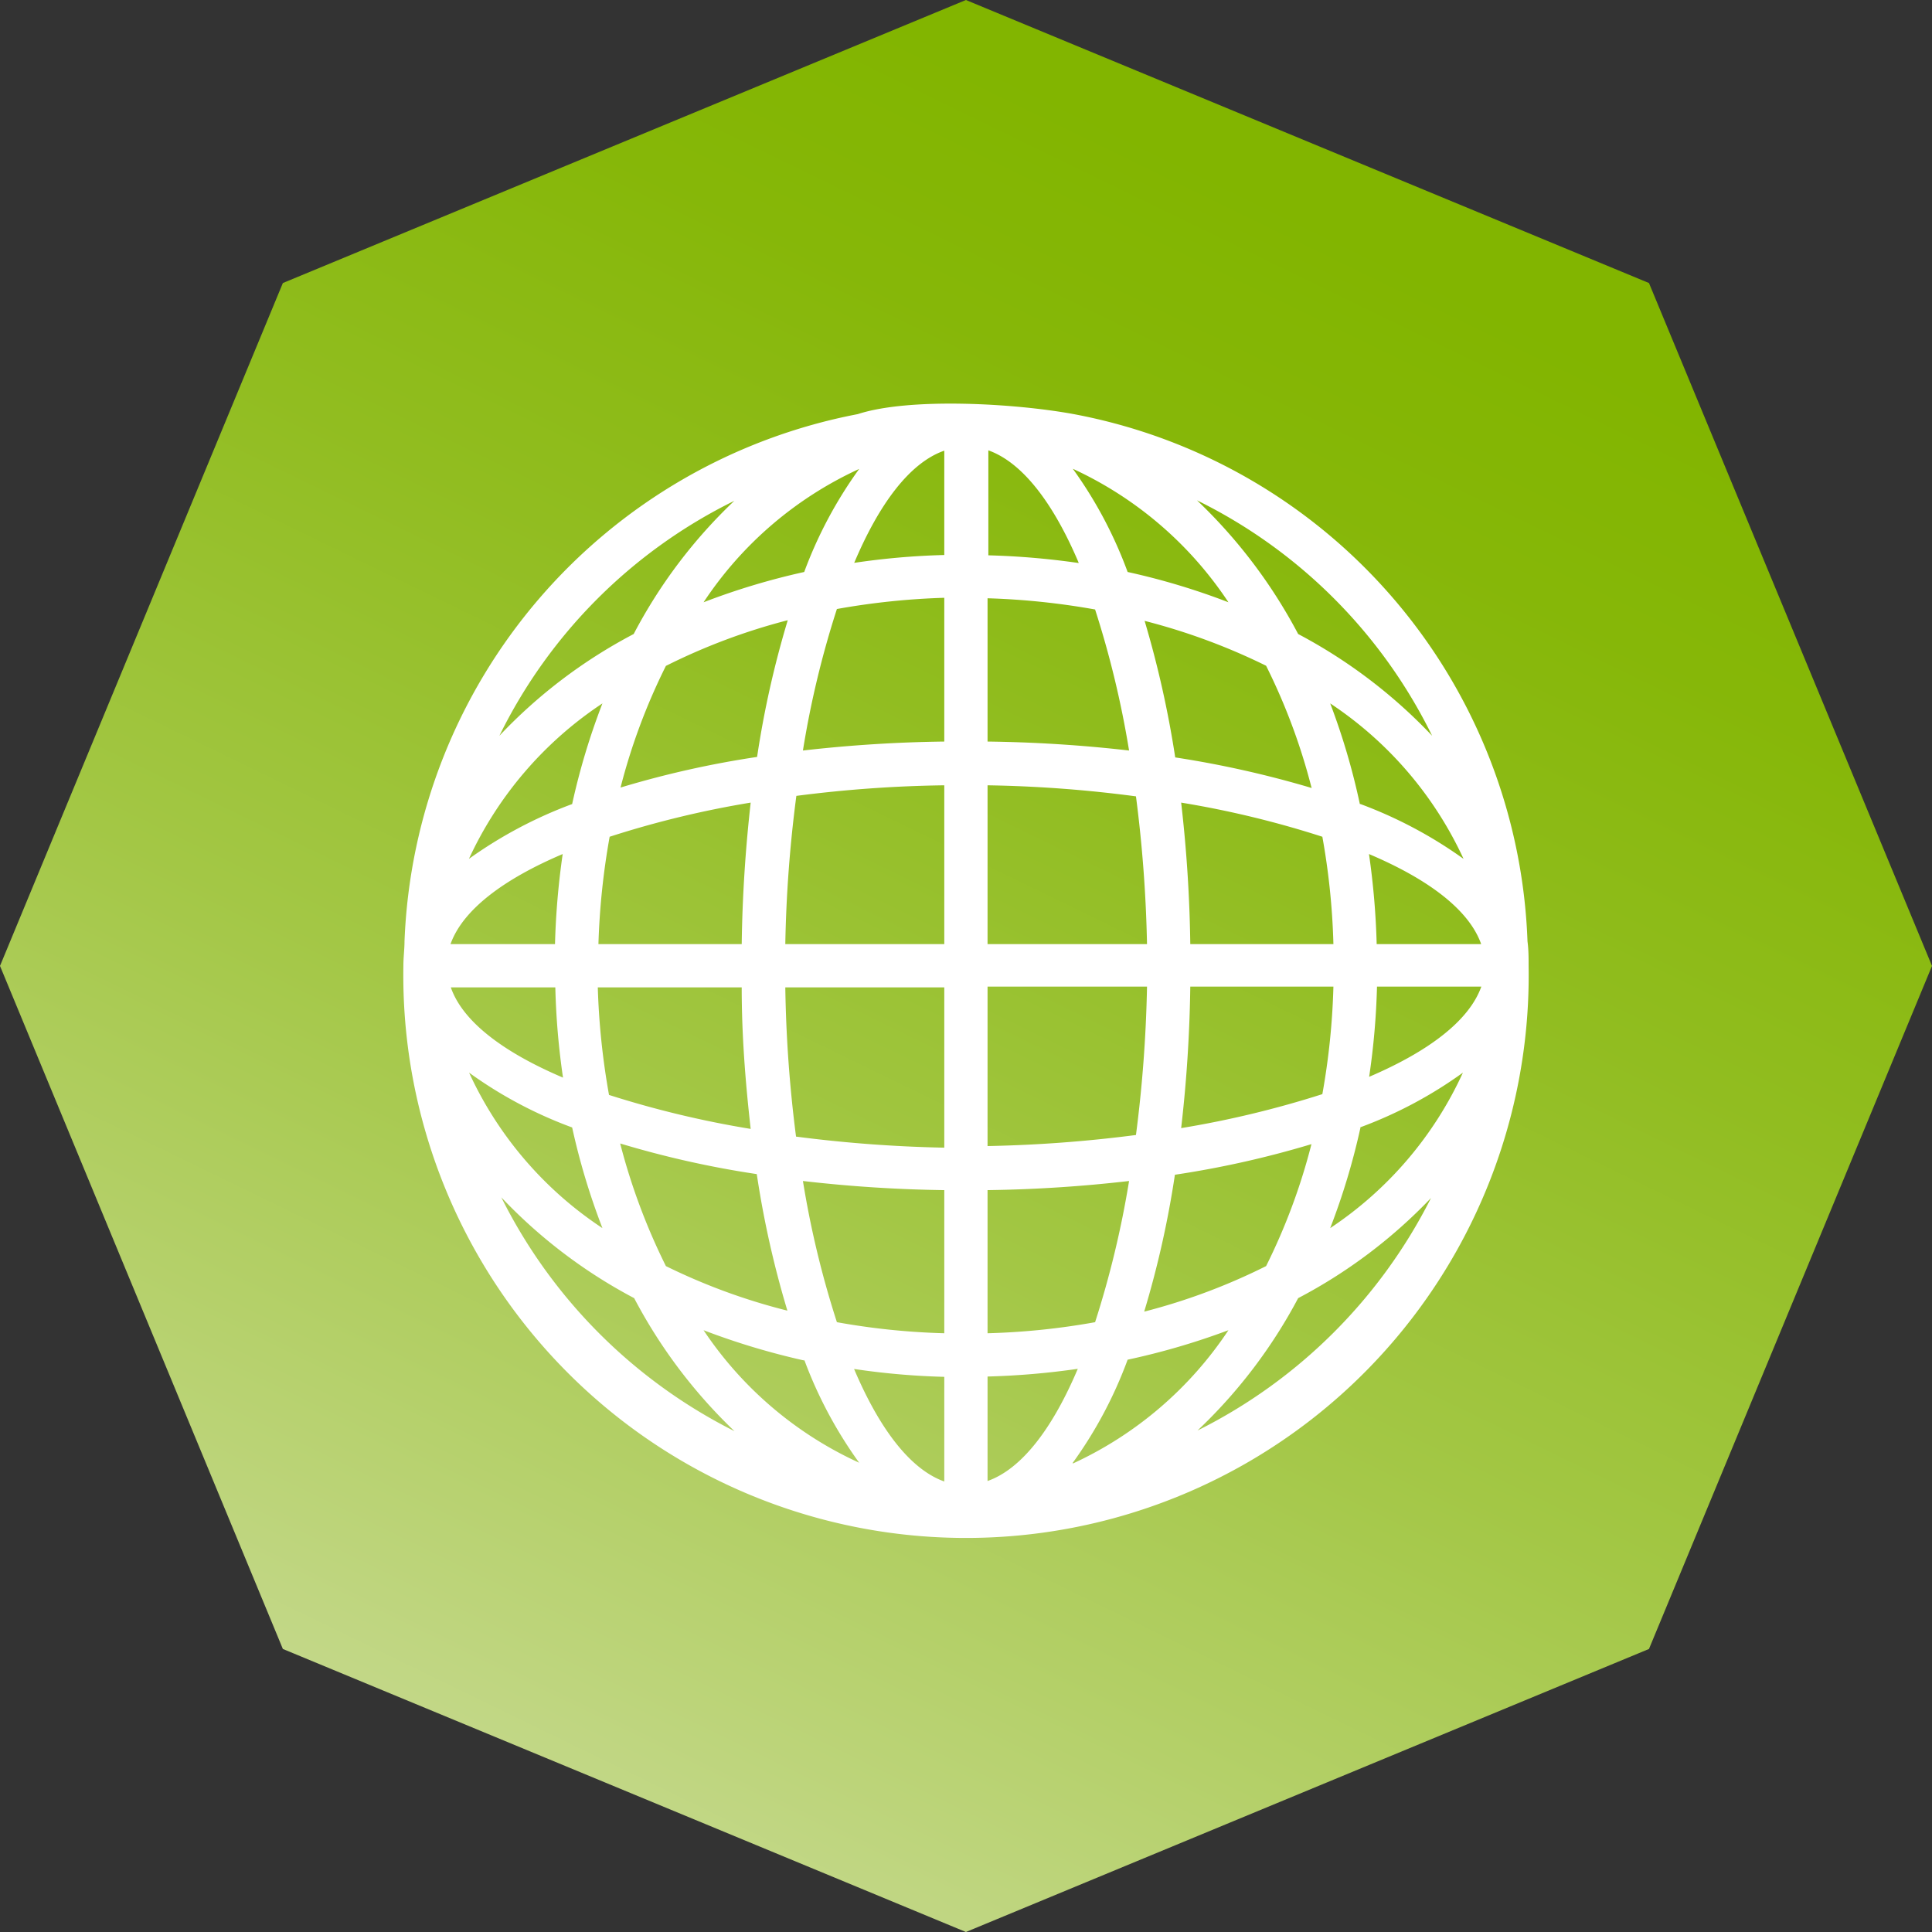
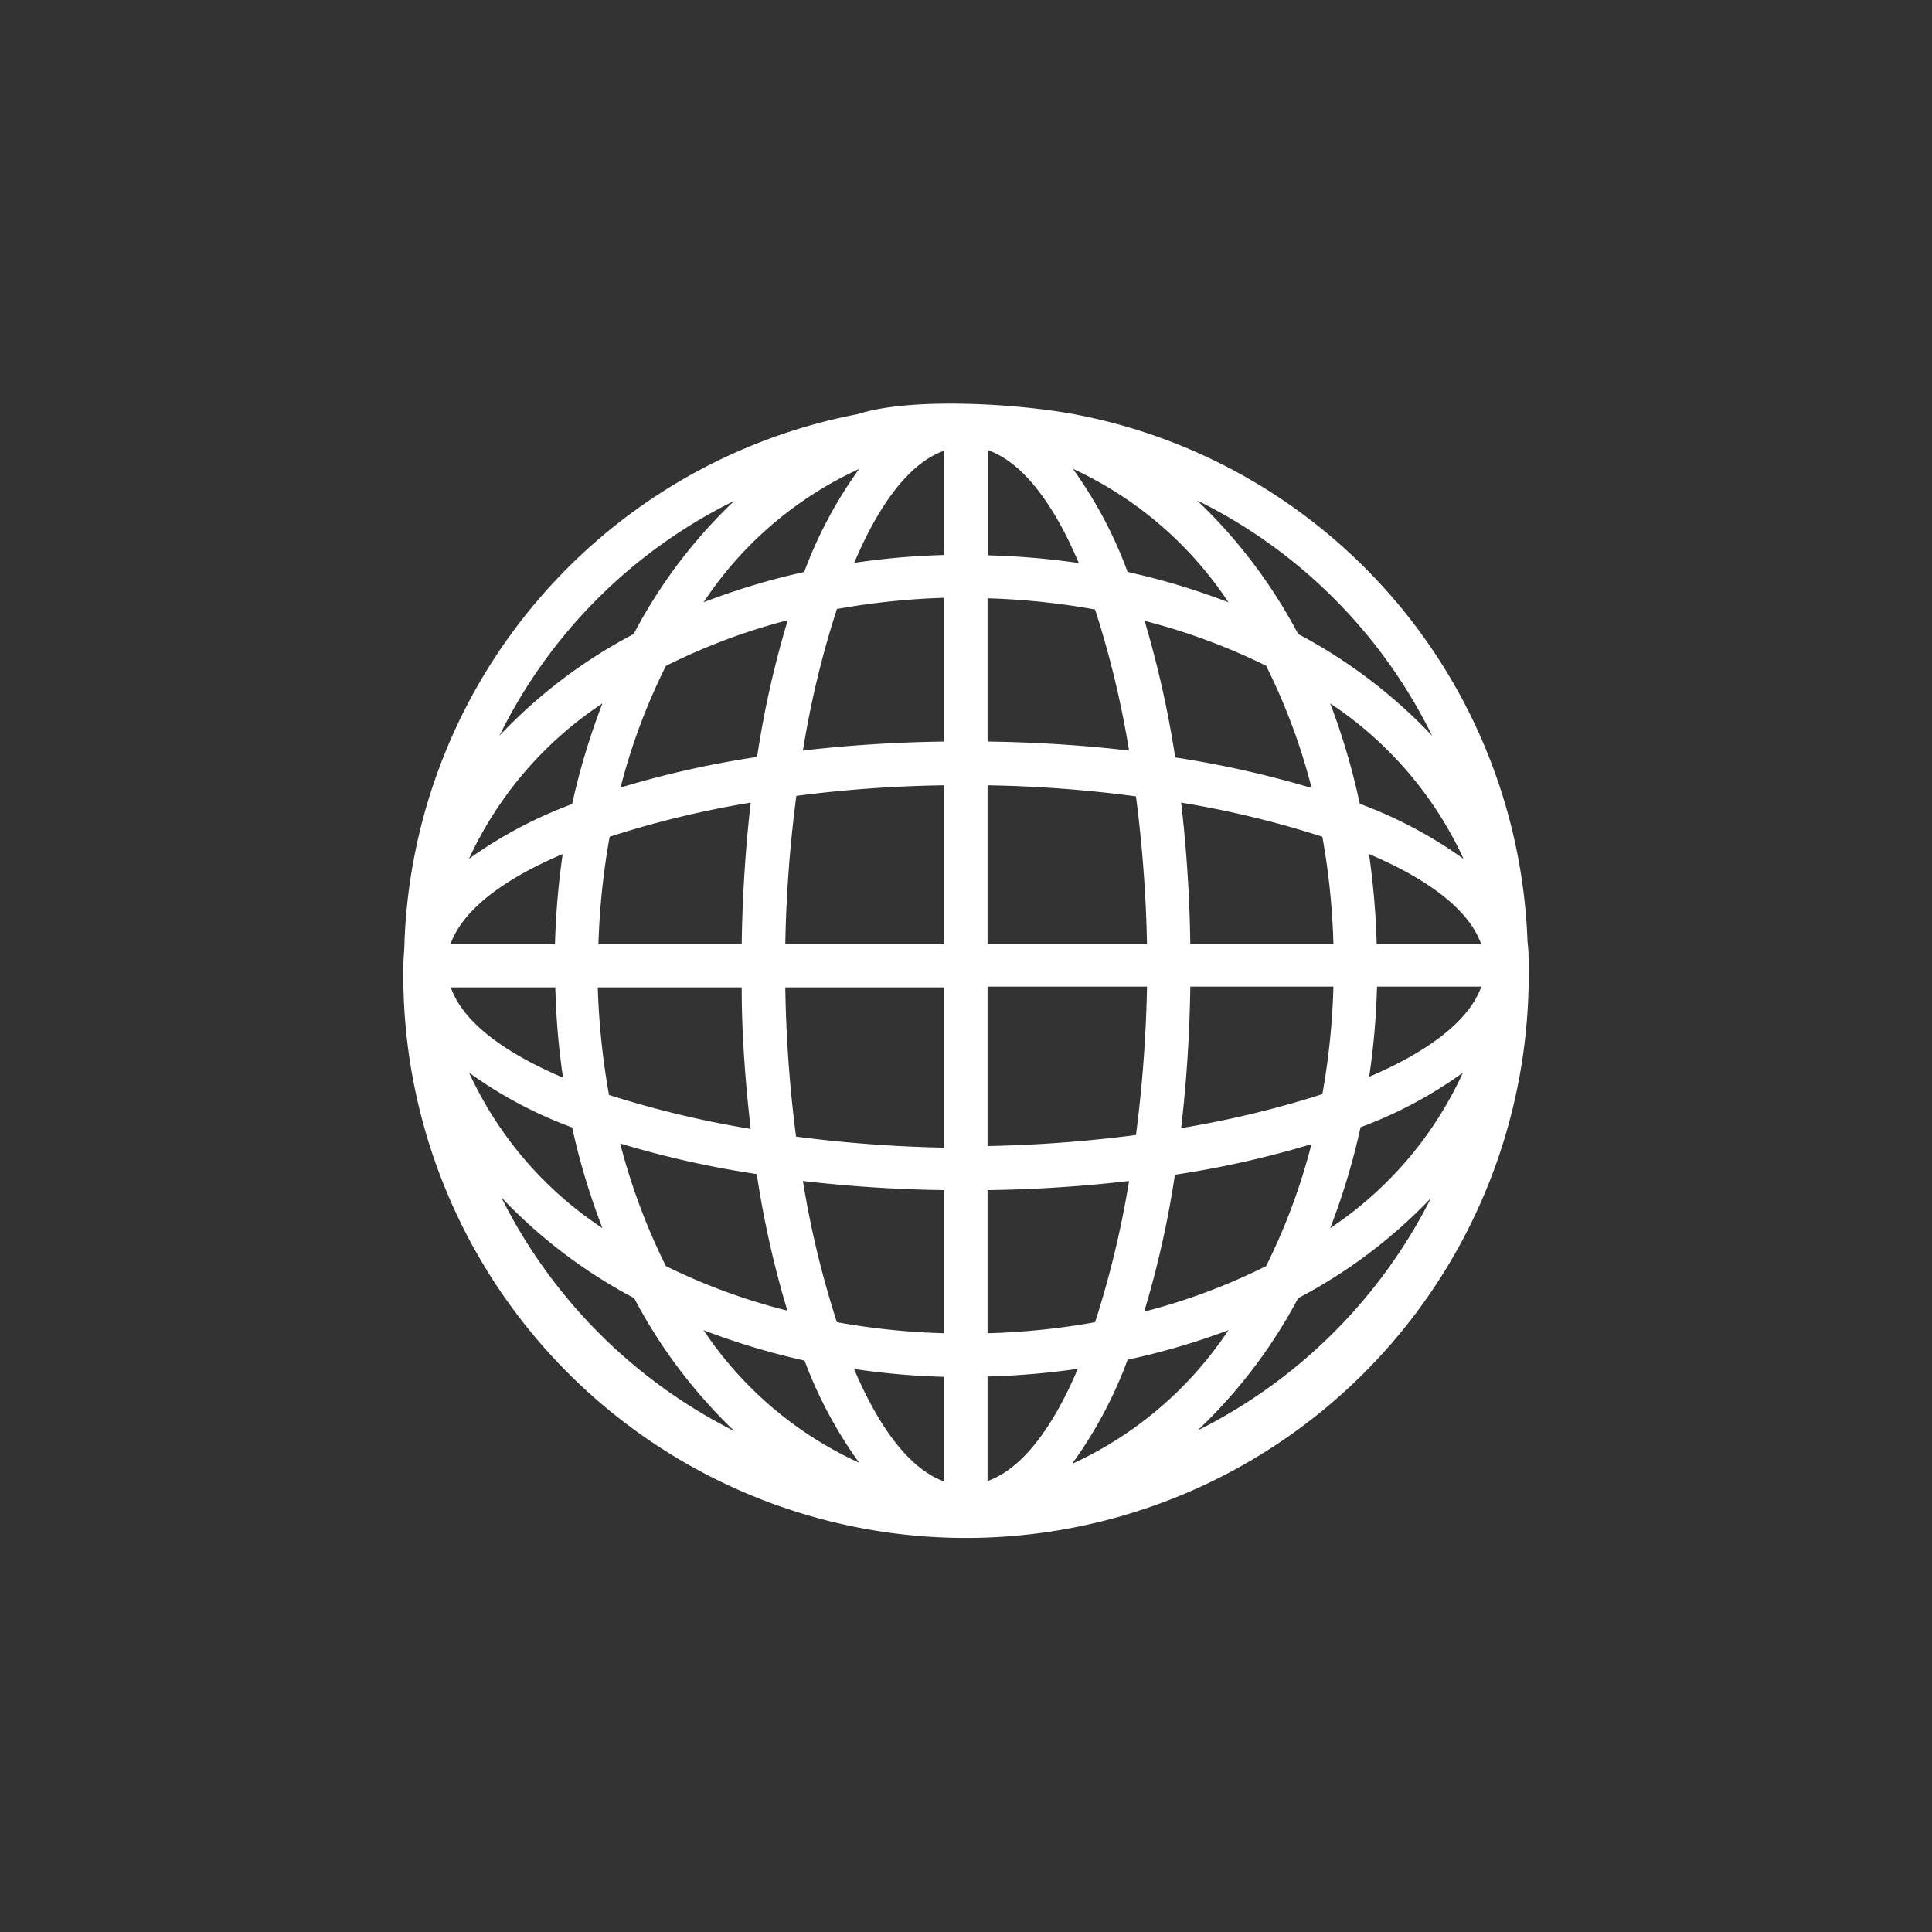
<svg xmlns="http://www.w3.org/2000/svg" viewBox="0 0 120.55 120.55">
  <rect x="0" y="0" width="120.55" height="120.55" fill="#333333" stroke="none" />
  <defs>
    <linearGradient id="a" x1="89.5" y1=".16" x2="33.97" y2="114.37" gradientUnits="userSpaceOnUse">
      <stop offset=".12" stop-color="#82b500" />
      <stop offset=".24" stop-color="#86b708" />
      <stop offset=".42" stop-color="#91bd20" />
      <stop offset=".65" stop-color="#a3c745" />
      <stop offset=".91" stop-color="#bcd479" />
      <stop offset="1" stop-color="#c5d98d" />
    </linearGradient>
  </defs>
  <g data-name="レイヤー 2">
-     <path fill="url(#a)" d="M102.89 17.66L60.27 0 17.65 17.66 0 60.27l17.65 42.62 42.62 17.66 42.62-17.66 17.66-42.62-17.66-42.61z" />
    <path d="M53.52 25.84a34.86 34.86 0 0 0-28.28 32.89c0 .5-.07 1-.07 1.53a35.11 35.11 0 1 0 70.21 0c0-.51 0-1-.07-1.53A34.74 34.74 0 0 0 67 25.84c-3.69-.68-10.26-1.05-13.48 0zm35.84 20.07A32.26 32.26 0 0 0 81 39.56a32.31 32.31 0 0 0-6.31-8.34 32.16 32.16 0 0 1 14.67 14.69zM61.62 92.42v-6.53a48.22 48.22 0 0 0 5.63-.48c-1.55 3.66-3.47 6.24-5.63 7zm-8.32-7a46 46 0 0 0 5.62.49v6.53c-2.16-.77-4.07-3.35-5.62-7zm14-50.29a48.22 48.22 0 0 0-5.63-.48V28.1c2.16.77 4.08 3.35 5.63 7zm18.6 23.78a48 48 0 0 0-.48-5.62c3.66 1.55 6.24 3.46 7 5.62zm-2.7 0h-8.93a86.86 86.86 0 0 0-.57-8.83 60.47 60.47 0 0 1 8.81 2.13 44.24 44.24 0 0 1 .69 6.7zm-11.63 0h-9.95V49a79.63 79.63 0 0 1 9.26.69 84.28 84.28 0 0 1 .69 9.25zm-9.95-12.64v-8.94a45.71 45.71 0 0 1 6.71.7 60.31 60.31 0 0 1 2.12 8.8 86.84 86.84 0 0 0-8.83-.56zm-2.7-18.17v6.53a46 46 0 0 0-5.62.49c1.55-3.67 3.46-6.25 5.62-7zm0 9.23v8.94a86.65 86.65 0 0 0-8.82.56A59 59 0 0 1 52.22 38a45.57 45.57 0 0 1 6.7-.7zm0 11.64v9.94H49a81.89 81.89 0 0 1 .69-9.25 79.62 79.62 0 0 1 9.23-.66zm-12.64 9.94h-8.94a45.57 45.57 0 0 1 .7-6.7 60.65 60.65 0 0 1 8.8-2.13c-.33 2.93-.52 5.88-.56 8.83zm-11.63 0h-6.54c.77-2.16 3.35-4.07 7-5.62a48 48 0 0 0-.48 5.62zm0 2.7a46.31 46.31 0 0 0 .48 5.63c-3.67-1.56-6.25-3.47-7-5.63zm2.7 0h8.93c0 3 .23 5.9.56 8.83A62 62 0 0 1 38 68.32a45.85 45.85 0 0 1-.7-6.71zm11.63 0h9.94v10a84.28 84.28 0 0 1-9.25-.69 81.89 81.89 0 0 1-.67-9.31zm9.94 12.65v8.93a44.24 44.24 0 0 1-6.7-.69 59.17 59.17 0 0 1-2.12-8.81 86.66 86.66 0 0 0 8.82.57zm2.7 8.93v-8.93a86.86 86.86 0 0 0 8.83-.57 60.44 60.44 0 0 1-2.12 8.81 44.37 44.37 0 0 1-6.71.69zm0-11.63v-10h9.95a84.28 84.28 0 0 1-.69 9.26 84.28 84.28 0 0 1-9.26.69zm12.65-10h8.93a44.5 44.5 0 0 1-.69 6.71 61.76 61.76 0 0 1-8.81 2.12 86.86 86.86 0 0 0 .57-8.83zm11.63 0h6.53c-.77 2.16-3.35 4.07-7 5.63a46.15 46.15 0 0 0 .49-5.63zm-1.05-11.39A42.83 42.83 0 0 0 83 43.89a23.35 23.35 0 0 1 8.32 9.7 27.37 27.37 0 0 0-6.43-3.42zm-3-1a63.57 63.57 0 0 0-8.52-1.91 63.57 63.57 0 0 0-1.91-8.52 39 39 0 0 1 7.58 2.8 38.09 38.09 0 0 1 2.83 7.59zM70.36 35.69a26.72 26.72 0 0 0-3.42-6.44 23.34 23.34 0 0 1 9.71 8.33 43.32 43.32 0 0 0-6.29-1.89zm-16.75-6.43a26.85 26.85 0 0 0-3.43 6.43 43.58 43.58 0 0 0-6.28 1.89 23.25 23.25 0 0 1 9.71-8.32zm-4.46 9.45a60.31 60.31 0 0 0-1.91 8.52 60.31 60.31 0 0 0-8.52 1.91 38.09 38.09 0 0 1 2.83-7.59 38.24 38.24 0 0 1 7.6-2.85zM35.7 50.17a27.44 27.44 0 0 0-6.44 3.42 23.38 23.38 0 0 1 8.33-9.7 42.83 42.83 0 0 0-1.89 6.28zm0 20.18a42.83 42.83 0 0 0 1.89 6.28 23.23 23.23 0 0 1-8.32-9.7 26.65 26.65 0 0 0 6.43 3.42zm3 1a60.62 60.62 0 0 0 8.52 1.91 60.62 60.62 0 0 0 1.91 8.52A38.09 38.09 0 0 1 41.55 79a39.08 39.08 0 0 1-2.84-7.6zm11.48 13.49a27 27 0 0 0 3.43 6.43A23.32 23.32 0 0 1 43.9 83a44.88 44.88 0 0 0 6.28 1.89zm16.76 6.43a26.65 26.65 0 0 0 3.42-6.43A44.61 44.61 0 0 0 76.65 83a23.39 23.39 0 0 1-9.71 8.32zm4.46-9.45a60.62 60.62 0 0 0 1.91-8.52 60.62 60.62 0 0 0 8.52-1.91A38.09 38.09 0 0 1 79 79a38.21 38.21 0 0 1-7.6 2.84zm13.45-11.47a26.65 26.65 0 0 0 6.43-3.42 23.23 23.23 0 0 1-8.28 9.7 42.83 42.83 0 0 0 1.89-6.28zm-39-39.13a31.75 31.75 0 0 0-6.31 8.34 31.88 31.88 0 0 0-8.38 6.35 32.12 32.12 0 0 1 14.72-14.69zM31.28 74.71A31.93 31.93 0 0 0 39.57 81a32.15 32.15 0 0 0 6.26 8.3 32.64 32.64 0 0 1-14.55-14.59zm43.44 14.55A31.93 31.93 0 0 0 81 81a31.9 31.9 0 0 0 8.29-6.25 32.62 32.62 0 0 1-14.57 14.51z" fill="#fff" />
  </g>
</svg>